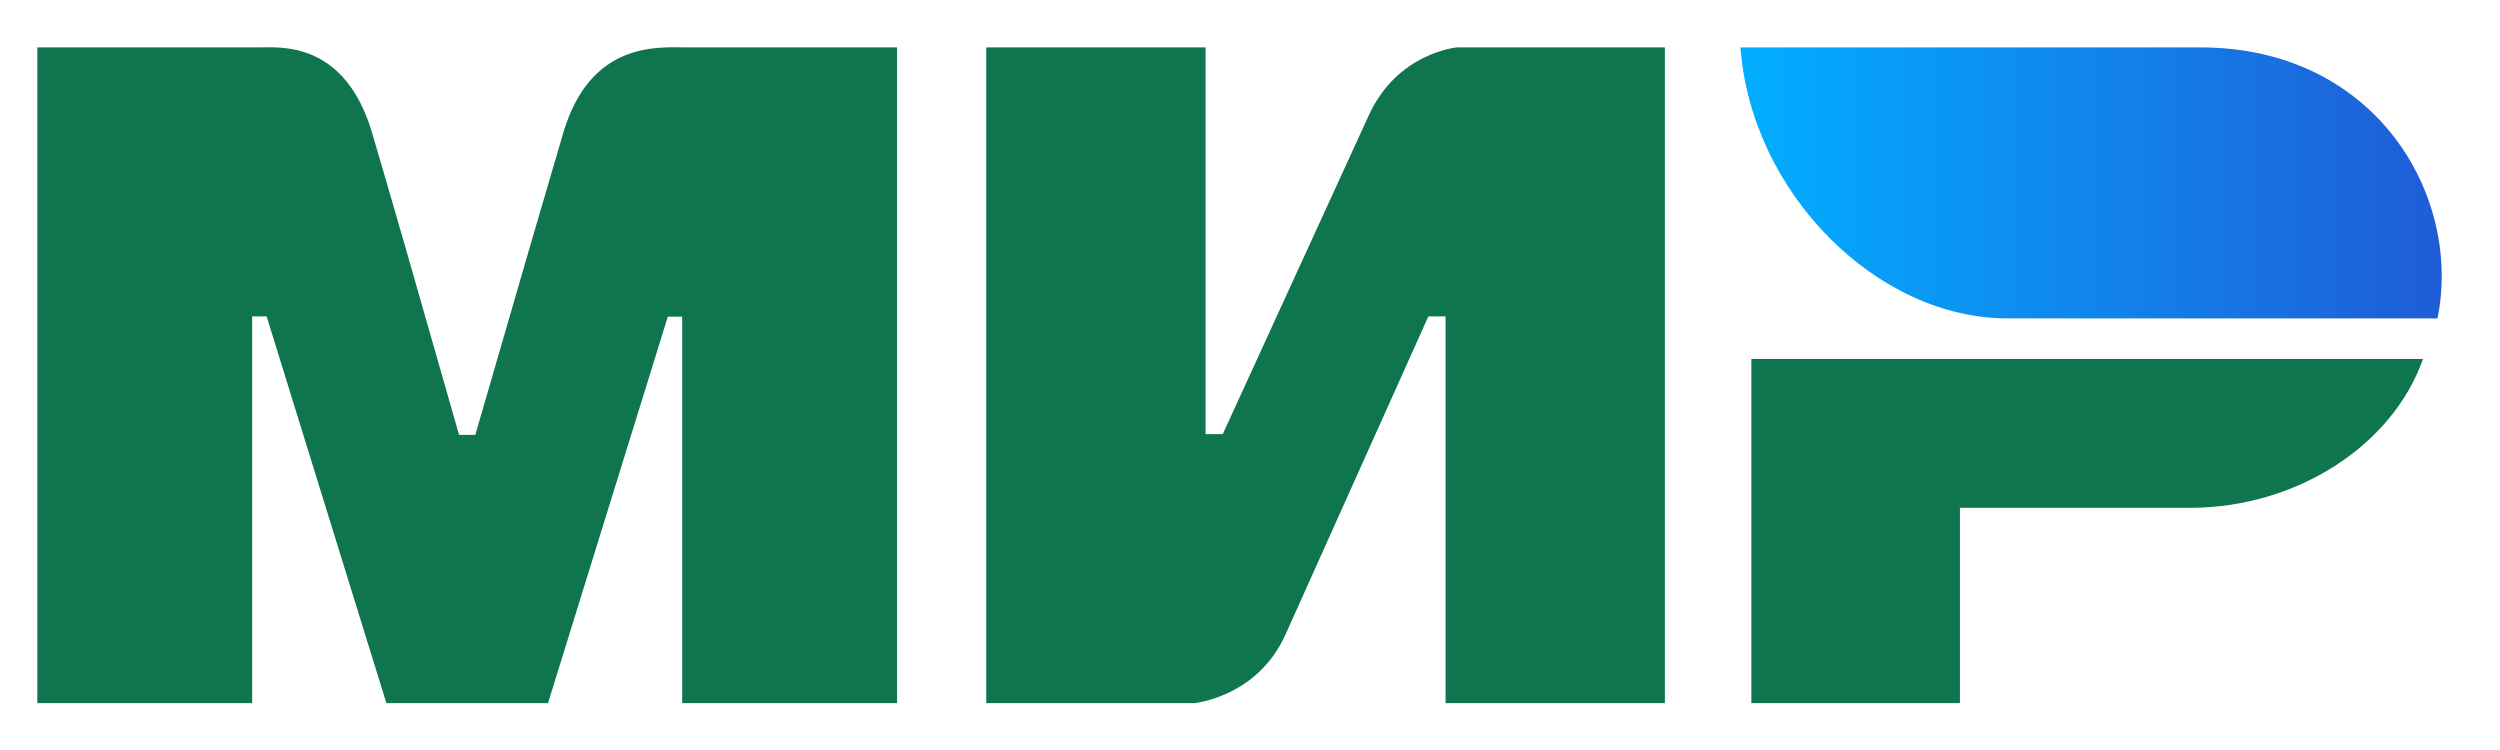
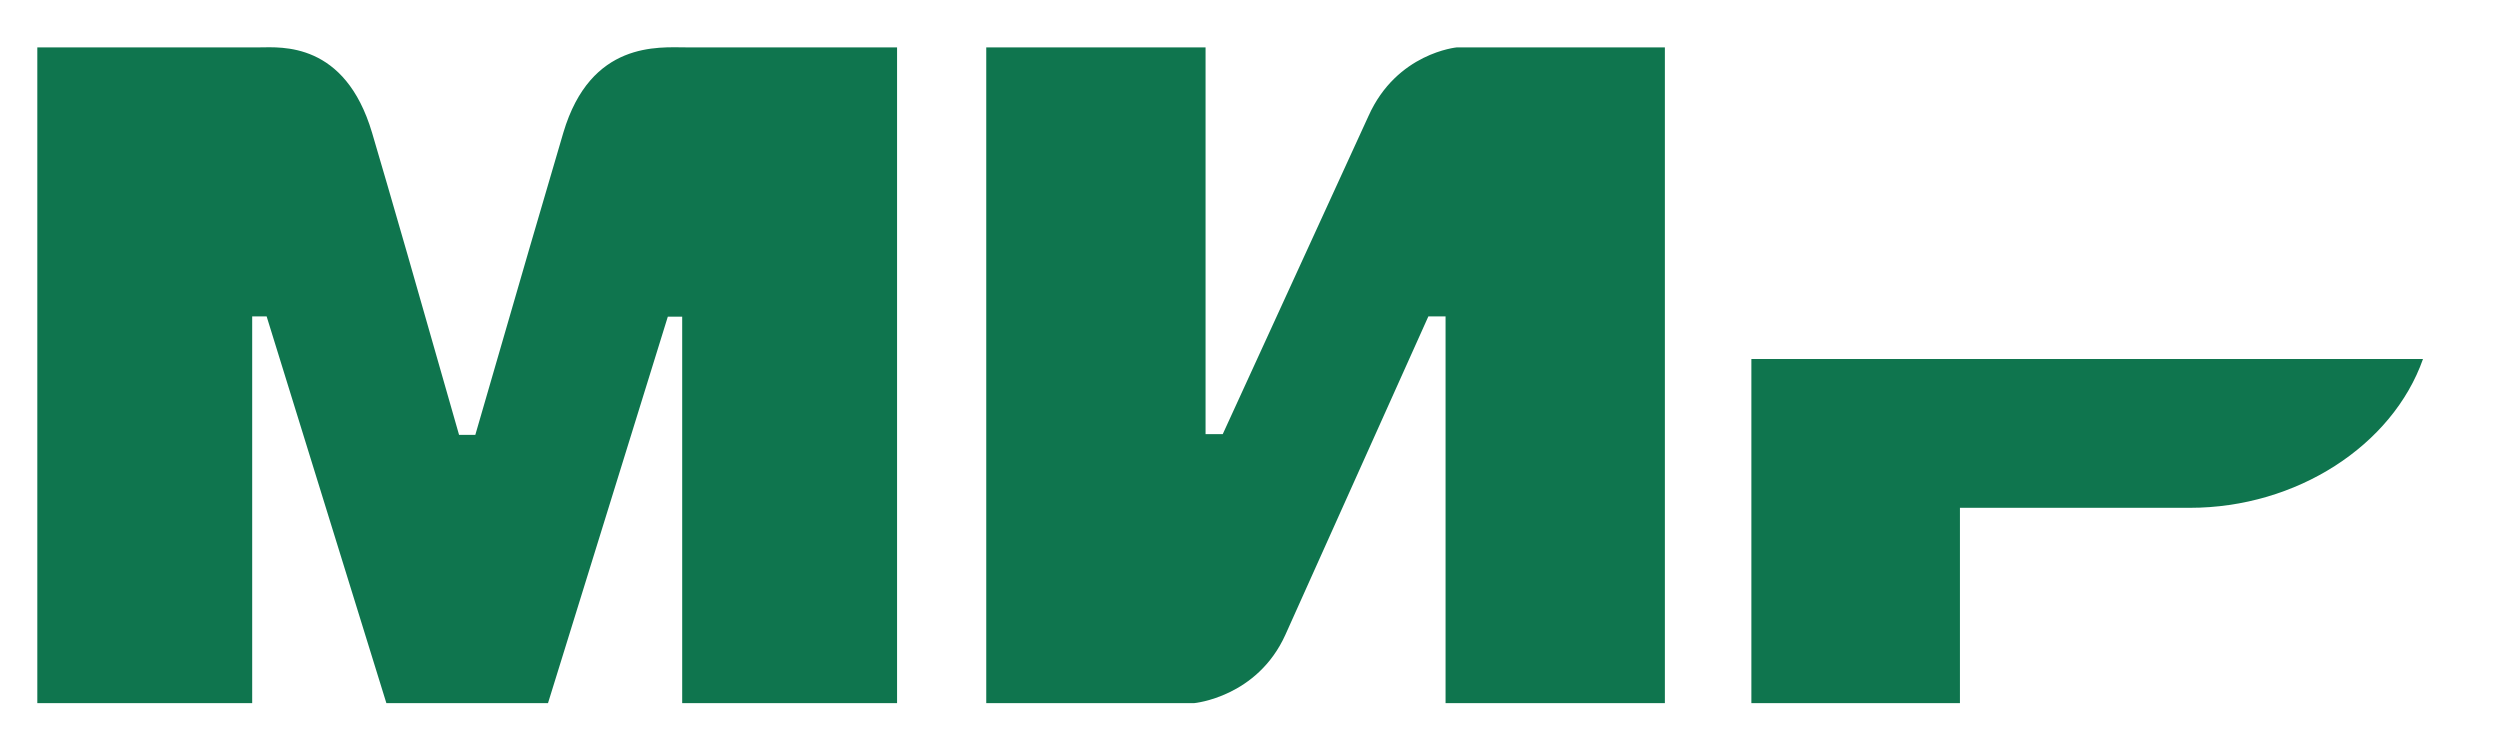
<svg xmlns="http://www.w3.org/2000/svg" width="40" height="12" viewBox="0 0 40 12" fill="none">
  <path fill-rule="evenodd" clip-rule="evenodd" d="M4.155 0.758C4.499 0.756 5.52 0.664 5.953 2.124C6.244 3.108 6.708 4.719 7.345 6.958H7.605C8.288 4.598 8.757 2.986 9.013 2.124C9.45 0.649 10.543 0.758 10.98 0.758L14.353 0.758V11.25H10.915V5.067H10.685L8.768 11.25H6.182L4.266 5.062H4.035V11.25H0.597V0.758L4.155 0.758ZM19.289 0.758V6.946H19.564L21.895 1.858C22.347 0.845 23.311 0.758 23.311 0.758H26.638V11.25H23.129V5.062H22.854L20.569 10.15C20.117 11.158 19.107 11.25 19.107 11.25H15.78V0.758H19.289ZM38.768 5.744C38.279 7.131 36.742 8.125 35.039 8.125H31.359V11.25H28.022V5.744H38.768Z" fill="#0F754E" />
-   <path fill-rule="evenodd" clip-rule="evenodd" d="M35.201 0.758H27.847C28.022 3.094 30.034 5.094 32.116 5.094H39C39.398 3.152 38.03 0.758 35.201 0.758Z" fill="url(#paint0_linear_5868_9901)" />
  <defs>
    <linearGradient id="paint0_linear_5868_9901" x1="39.068" y1="3.485" x2="27.847" y2="3.485" gradientUnits="userSpaceOnUse">
      <stop stop-color="#1F5CD7" />
      <stop offset="1" stop-color="#02AEFF" />
    </linearGradient>
  </defs>
</svg>